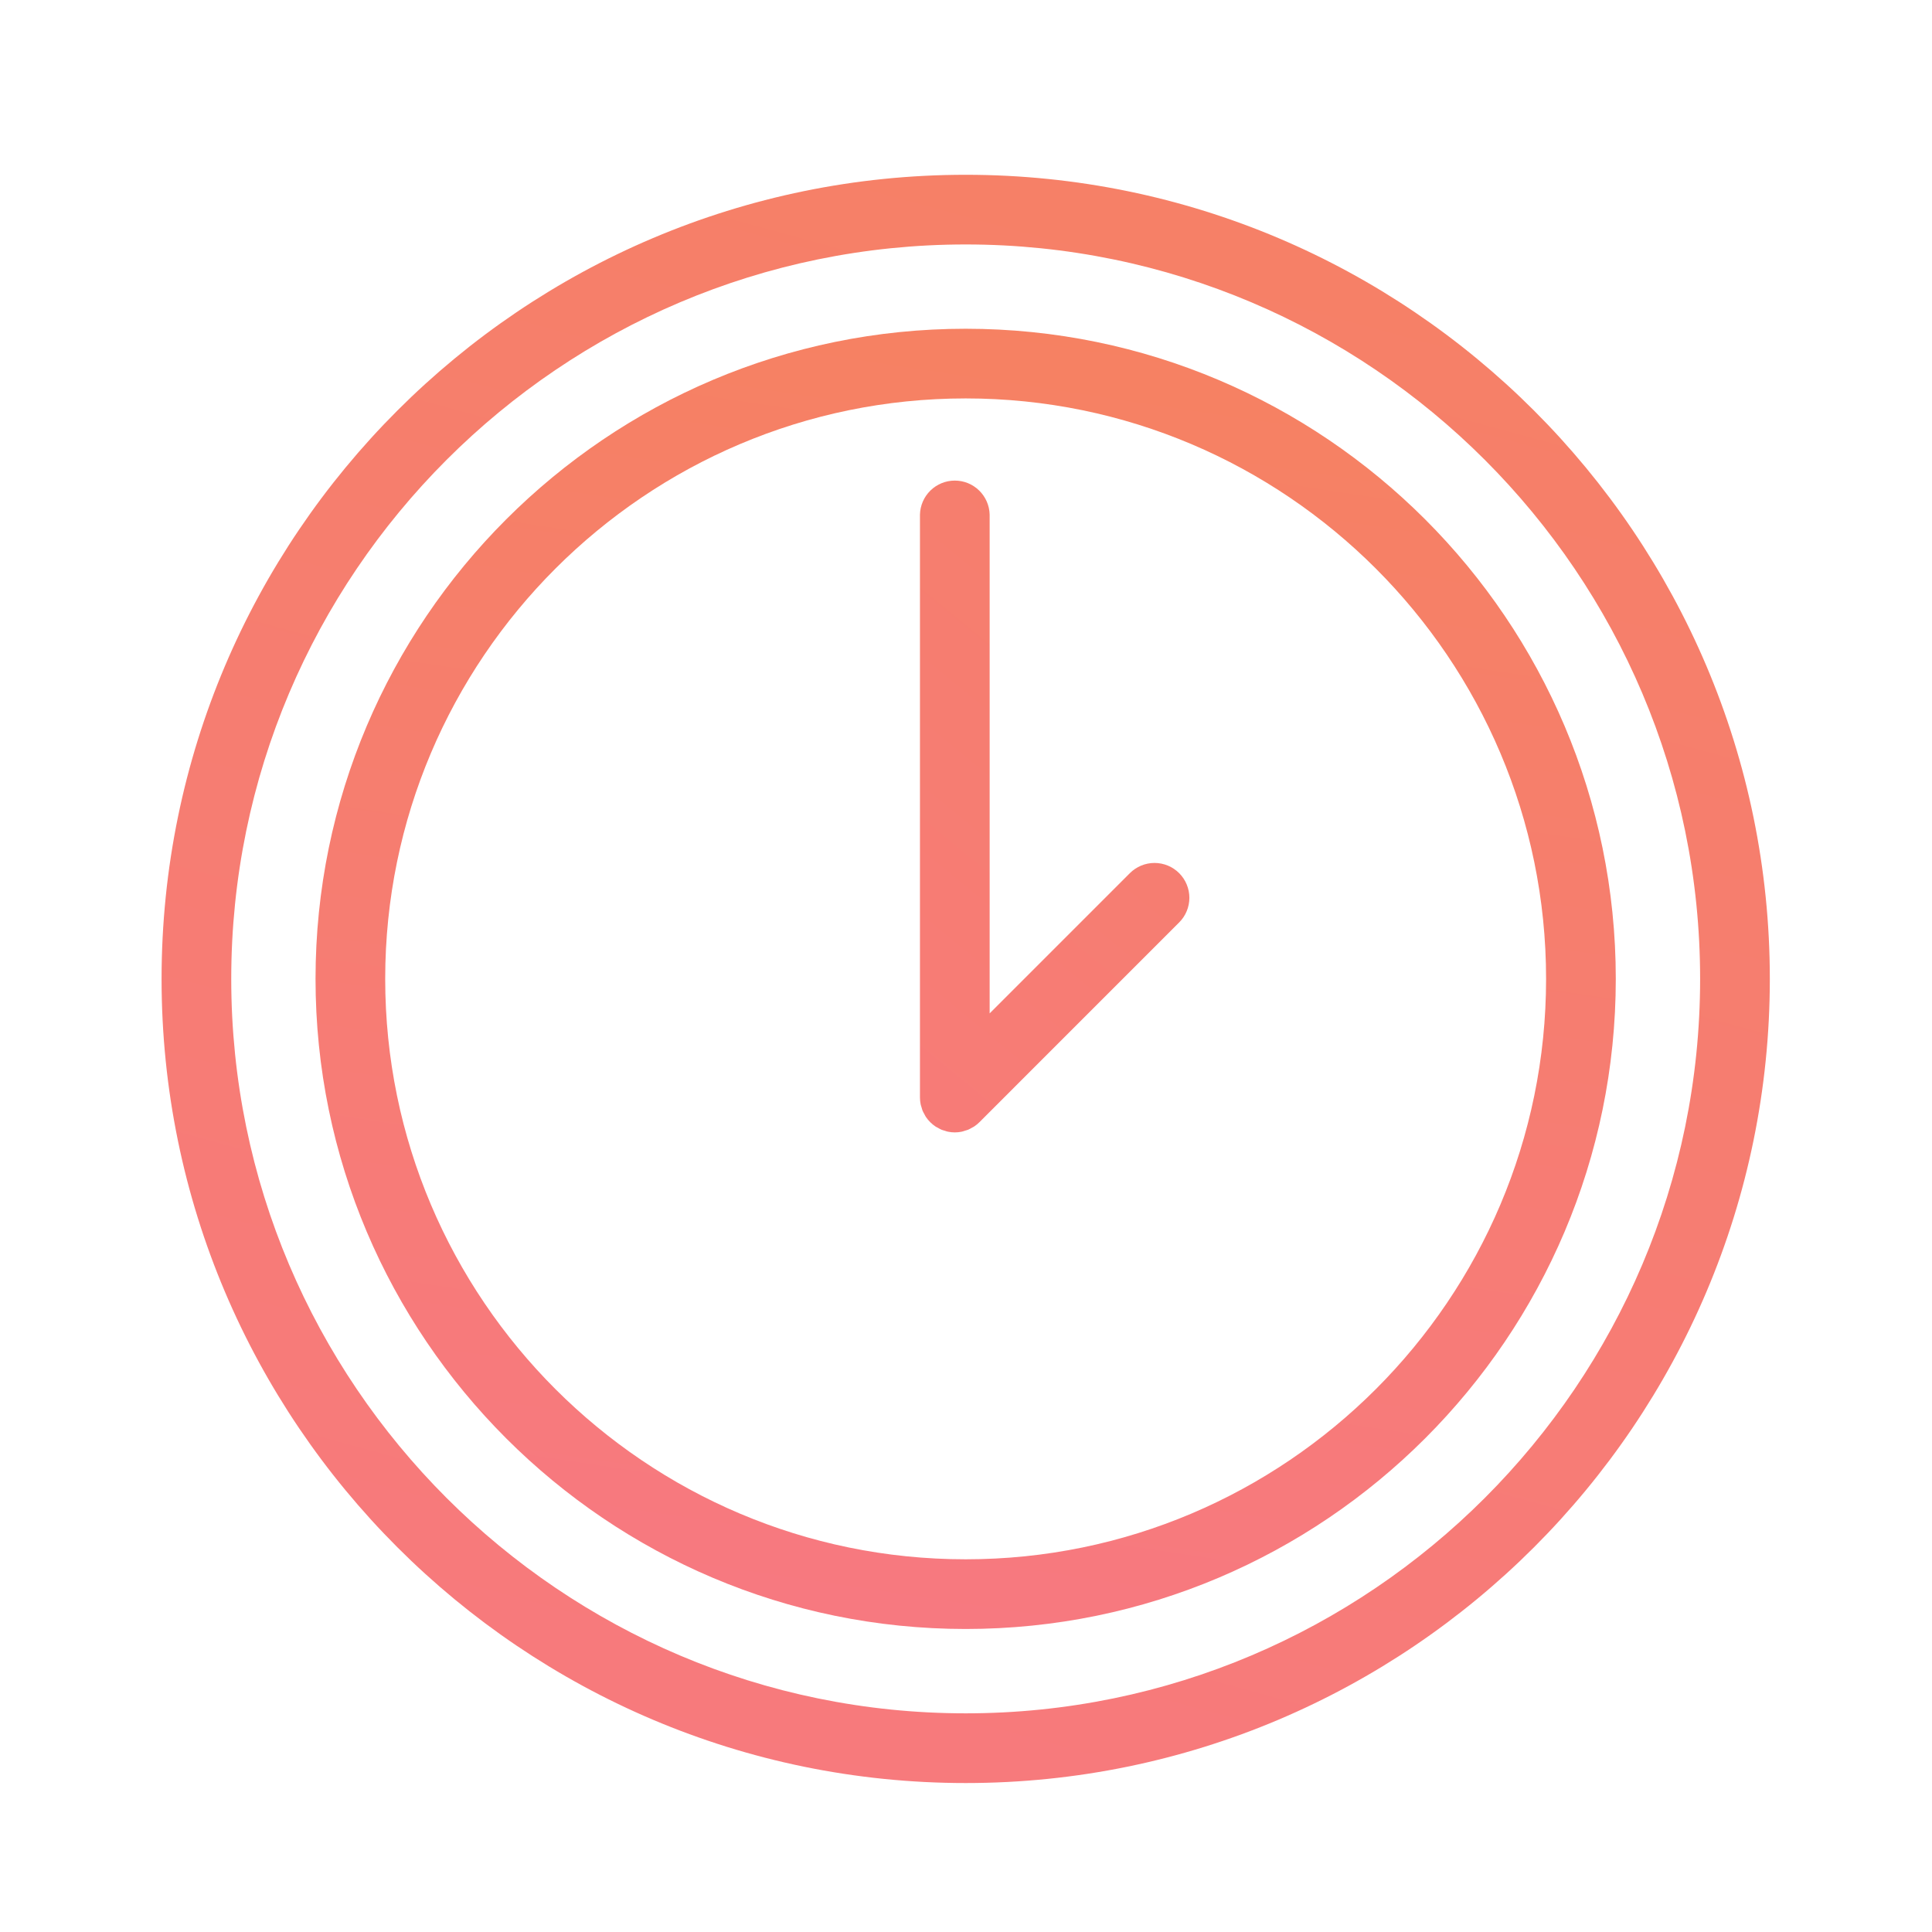
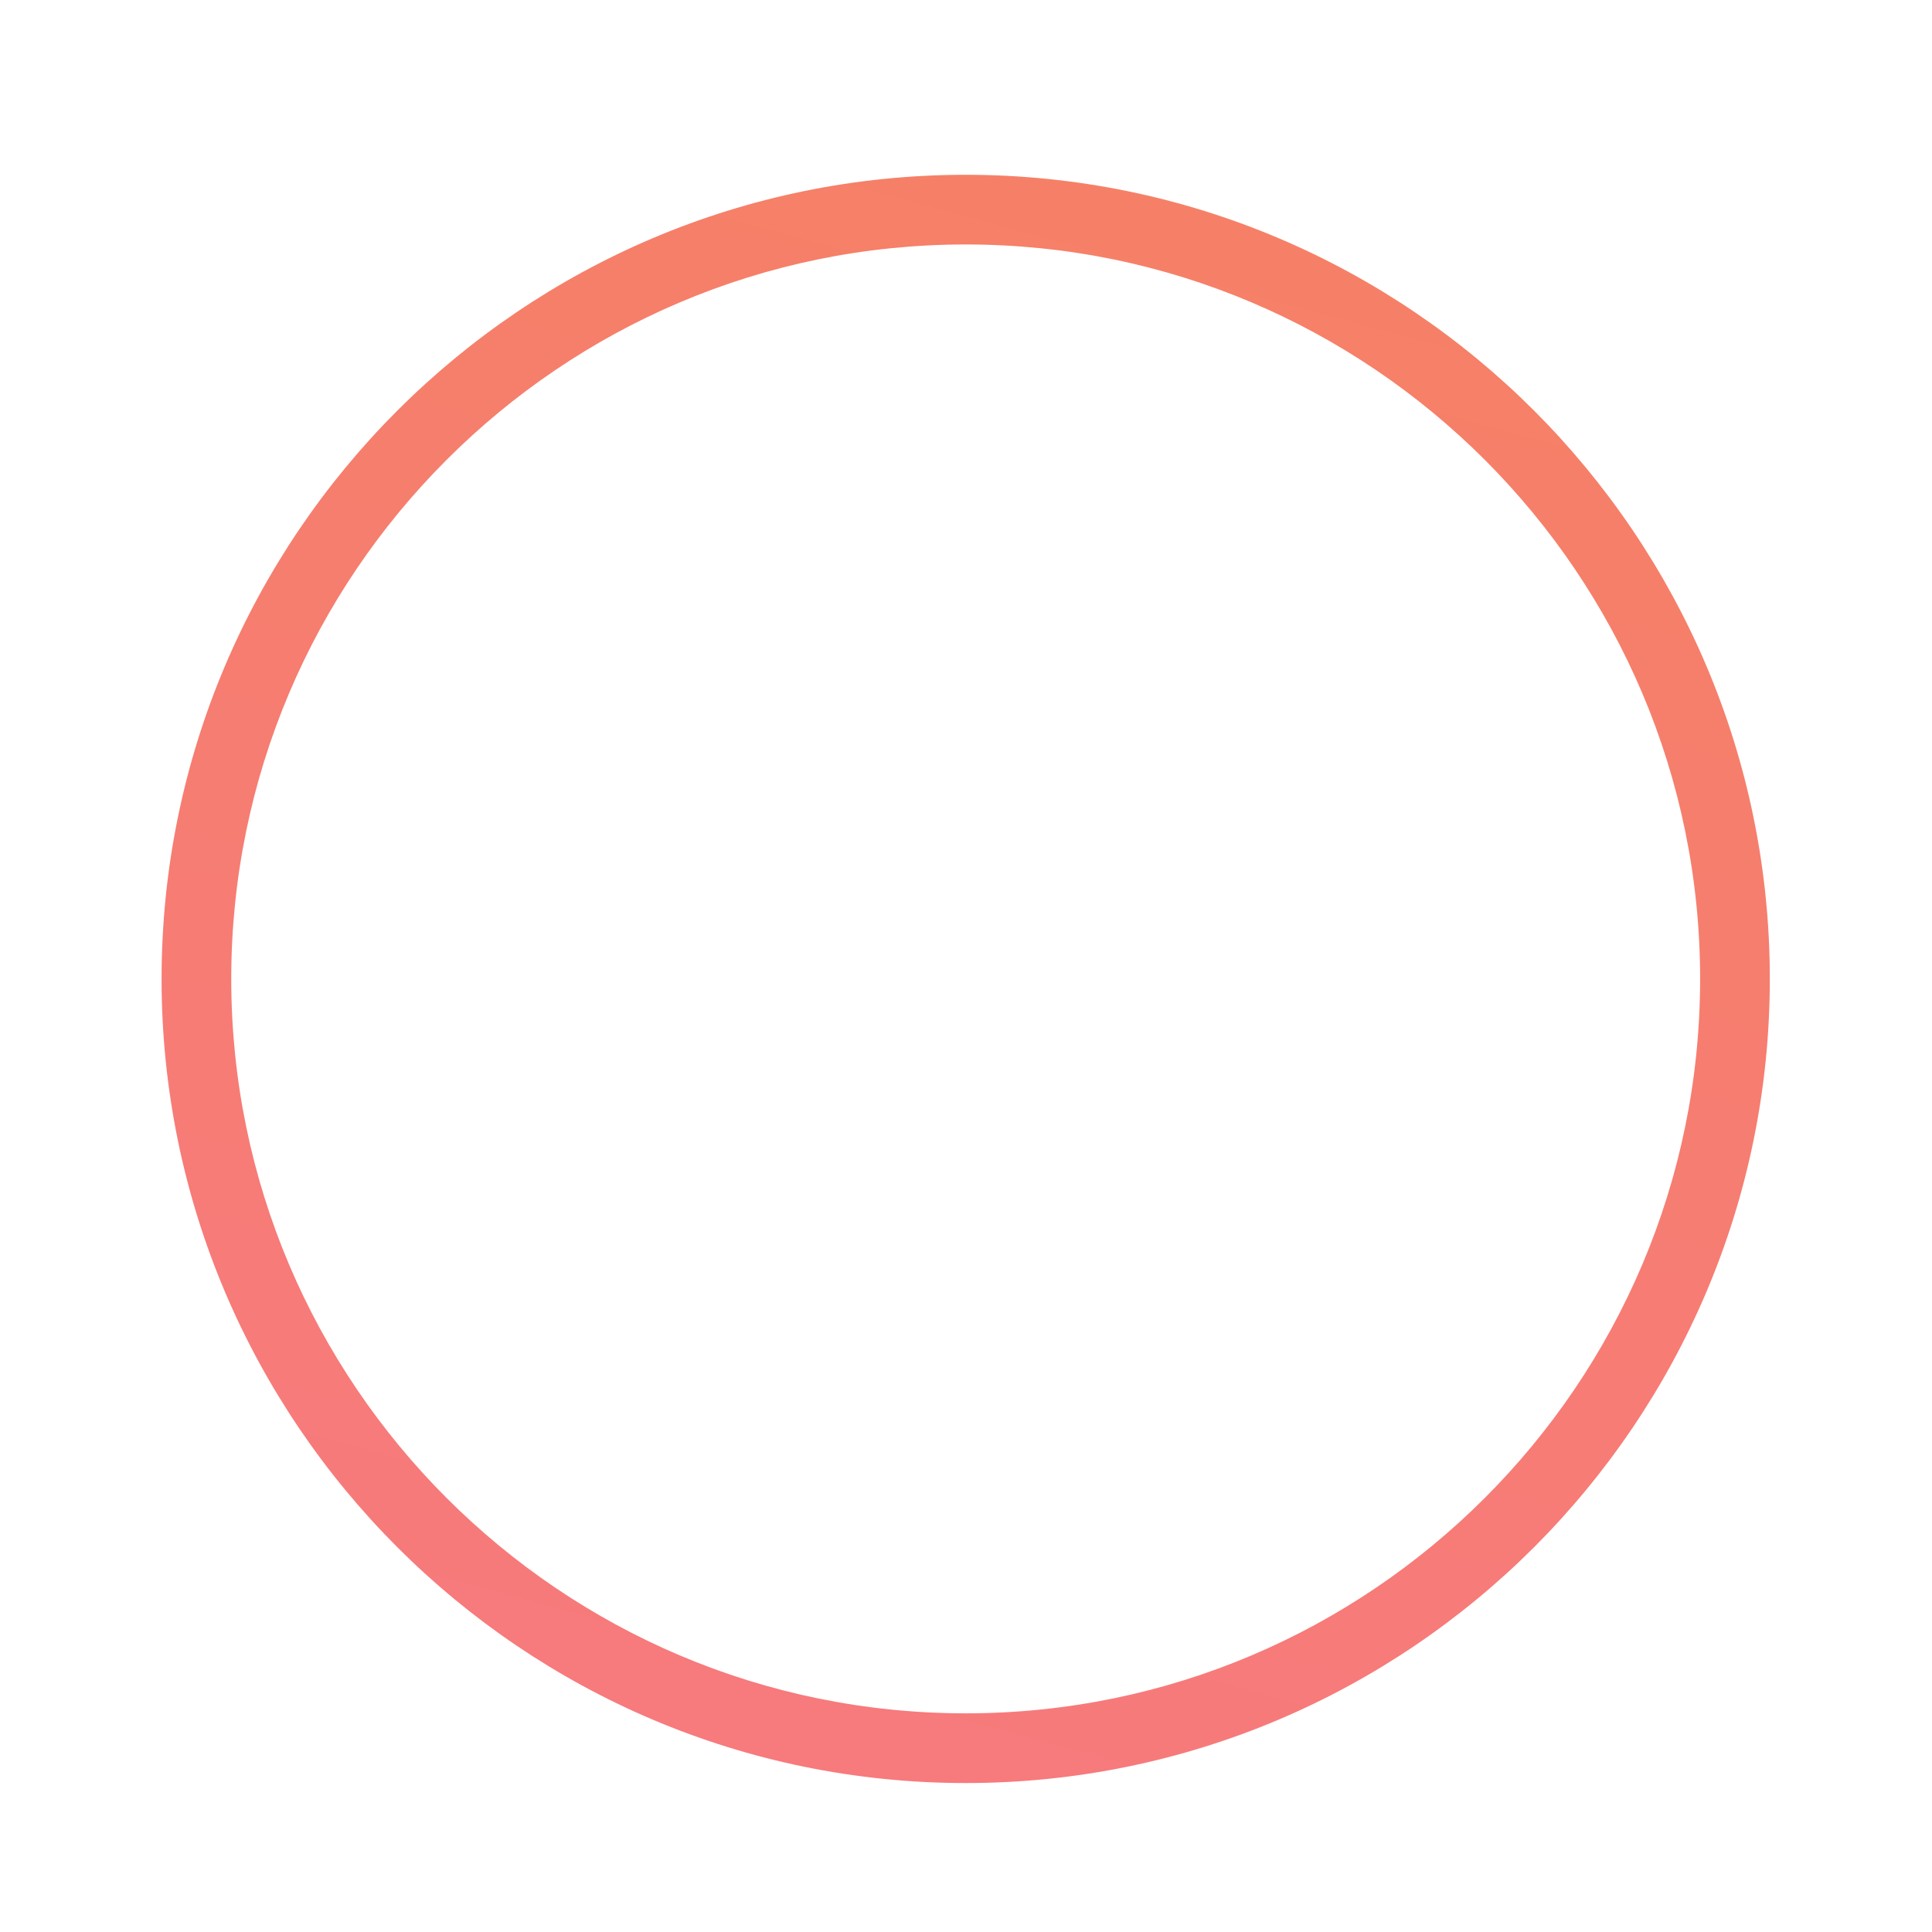
<svg xmlns="http://www.w3.org/2000/svg" width="100" height="100" viewBox="0 0 100 100" fill="none">
-   <path fill-rule="evenodd" clip-rule="evenodd" d="M49.982 17.016C31.427 17.016 16.332 32.112 16.332 50.666C16.332 69.22 31.428 84.316 49.982 84.316C68.537 84.316 83.633 69.22 83.633 50.666C83.633 32.112 68.537 17.016 49.982 17.016ZM49.982 80.709C33.416 80.709 19.938 67.232 19.938 50.666C19.938 34.1 33.416 20.622 49.982 20.622C66.548 20.622 80.025 34.1 80.025 50.666C80.025 67.232 66.548 80.709 49.982 80.709Z" fill="url(#paint0_linear_3643_209)" />
-   <path fill-rule="evenodd" clip-rule="evenodd" d="M58.482 45.194L51.224 52.453V26.637C51.213 26.166 51.018 25.718 50.681 25.389C50.344 25.059 49.892 24.875 49.421 24.875C48.95 24.875 48.497 25.059 48.16 25.389C47.823 25.718 47.628 26.166 47.617 26.637V56.806C47.617 56.925 47.629 57.044 47.653 57.16C47.663 57.212 47.682 57.258 47.697 57.309C47.715 57.371 47.73 57.435 47.756 57.498C47.781 57.557 47.815 57.611 47.846 57.669C47.871 57.715 47.892 57.764 47.922 57.809C48.054 58.007 48.225 58.176 48.423 58.309C48.46 58.334 48.5 58.35 48.538 58.371C48.602 58.407 48.664 58.446 48.733 58.474C48.787 58.496 48.844 58.51 48.899 58.526C48.956 58.544 49.01 58.566 49.069 58.577C49.301 58.625 49.541 58.625 49.773 58.577C49.832 58.565 49.887 58.544 49.944 58.526C49.999 58.508 50.055 58.496 50.109 58.474C50.179 58.446 50.243 58.407 50.308 58.37C50.345 58.349 50.383 58.334 50.419 58.309C50.52 58.243 50.614 58.166 50.698 58.081L61.033 47.745C61.201 47.578 61.334 47.379 61.424 47.16C61.515 46.941 61.562 46.707 61.562 46.47C61.562 46.233 61.515 45.999 61.424 45.78C61.334 45.561 61.201 45.362 61.033 45.194C60.866 45.027 60.667 44.894 60.448 44.803C60.229 44.713 59.995 44.666 59.758 44.666C59.521 44.666 59.286 44.713 59.067 44.803C58.849 44.894 58.65 45.027 58.482 45.194Z" fill="url(#paint1_linear_3643_209)" />
  <path fill-rule="evenodd" clip-rule="evenodd" d="M49.984 9.047C27.034 9.047 8.363 27.718 8.363 50.669C8.363 73.62 27.034 92.29 49.984 92.29C72.934 92.29 91.606 73.619 91.606 50.669C91.606 27.719 72.934 9.047 49.984 9.047ZM49.984 88.682C29.023 88.682 11.969 71.629 11.969 50.668C11.969 29.707 29.022 12.653 49.984 12.653C70.946 12.653 87.998 29.707 87.998 50.668C87.998 71.629 70.945 88.682 49.984 88.682Z" fill="url(#paint2_linear_3643_209)" />
  <defs>
    <linearGradient id="paint0_linear_3643_209" x1="53.5" y1="3" x2="38" y2="105" gradientUnits="userSpaceOnUse">
      <stop stop-color="#F6835C" />
      <stop offset="1" stop-color="#F7768A" />
    </linearGradient>
    <linearGradient id="paint1_linear_3643_209" x1="87.498" y1="-2.004" x2="11.998" y2="89.996" gradientUnits="userSpaceOnUse">
      <stop stop-color="#F6835C" />
      <stop offset="1" stop-color="#F7768A" />
    </linearGradient>
    <linearGradient id="paint2_linear_3643_209" x1="66.502" y1="-28.998" x2="21.002" y2="137.502" gradientUnits="userSpaceOnUse">
      <stop stop-color="#F6835C" />
      <stop offset="1" stop-color="#F7768A" />
    </linearGradient>
  </defs>
</svg>